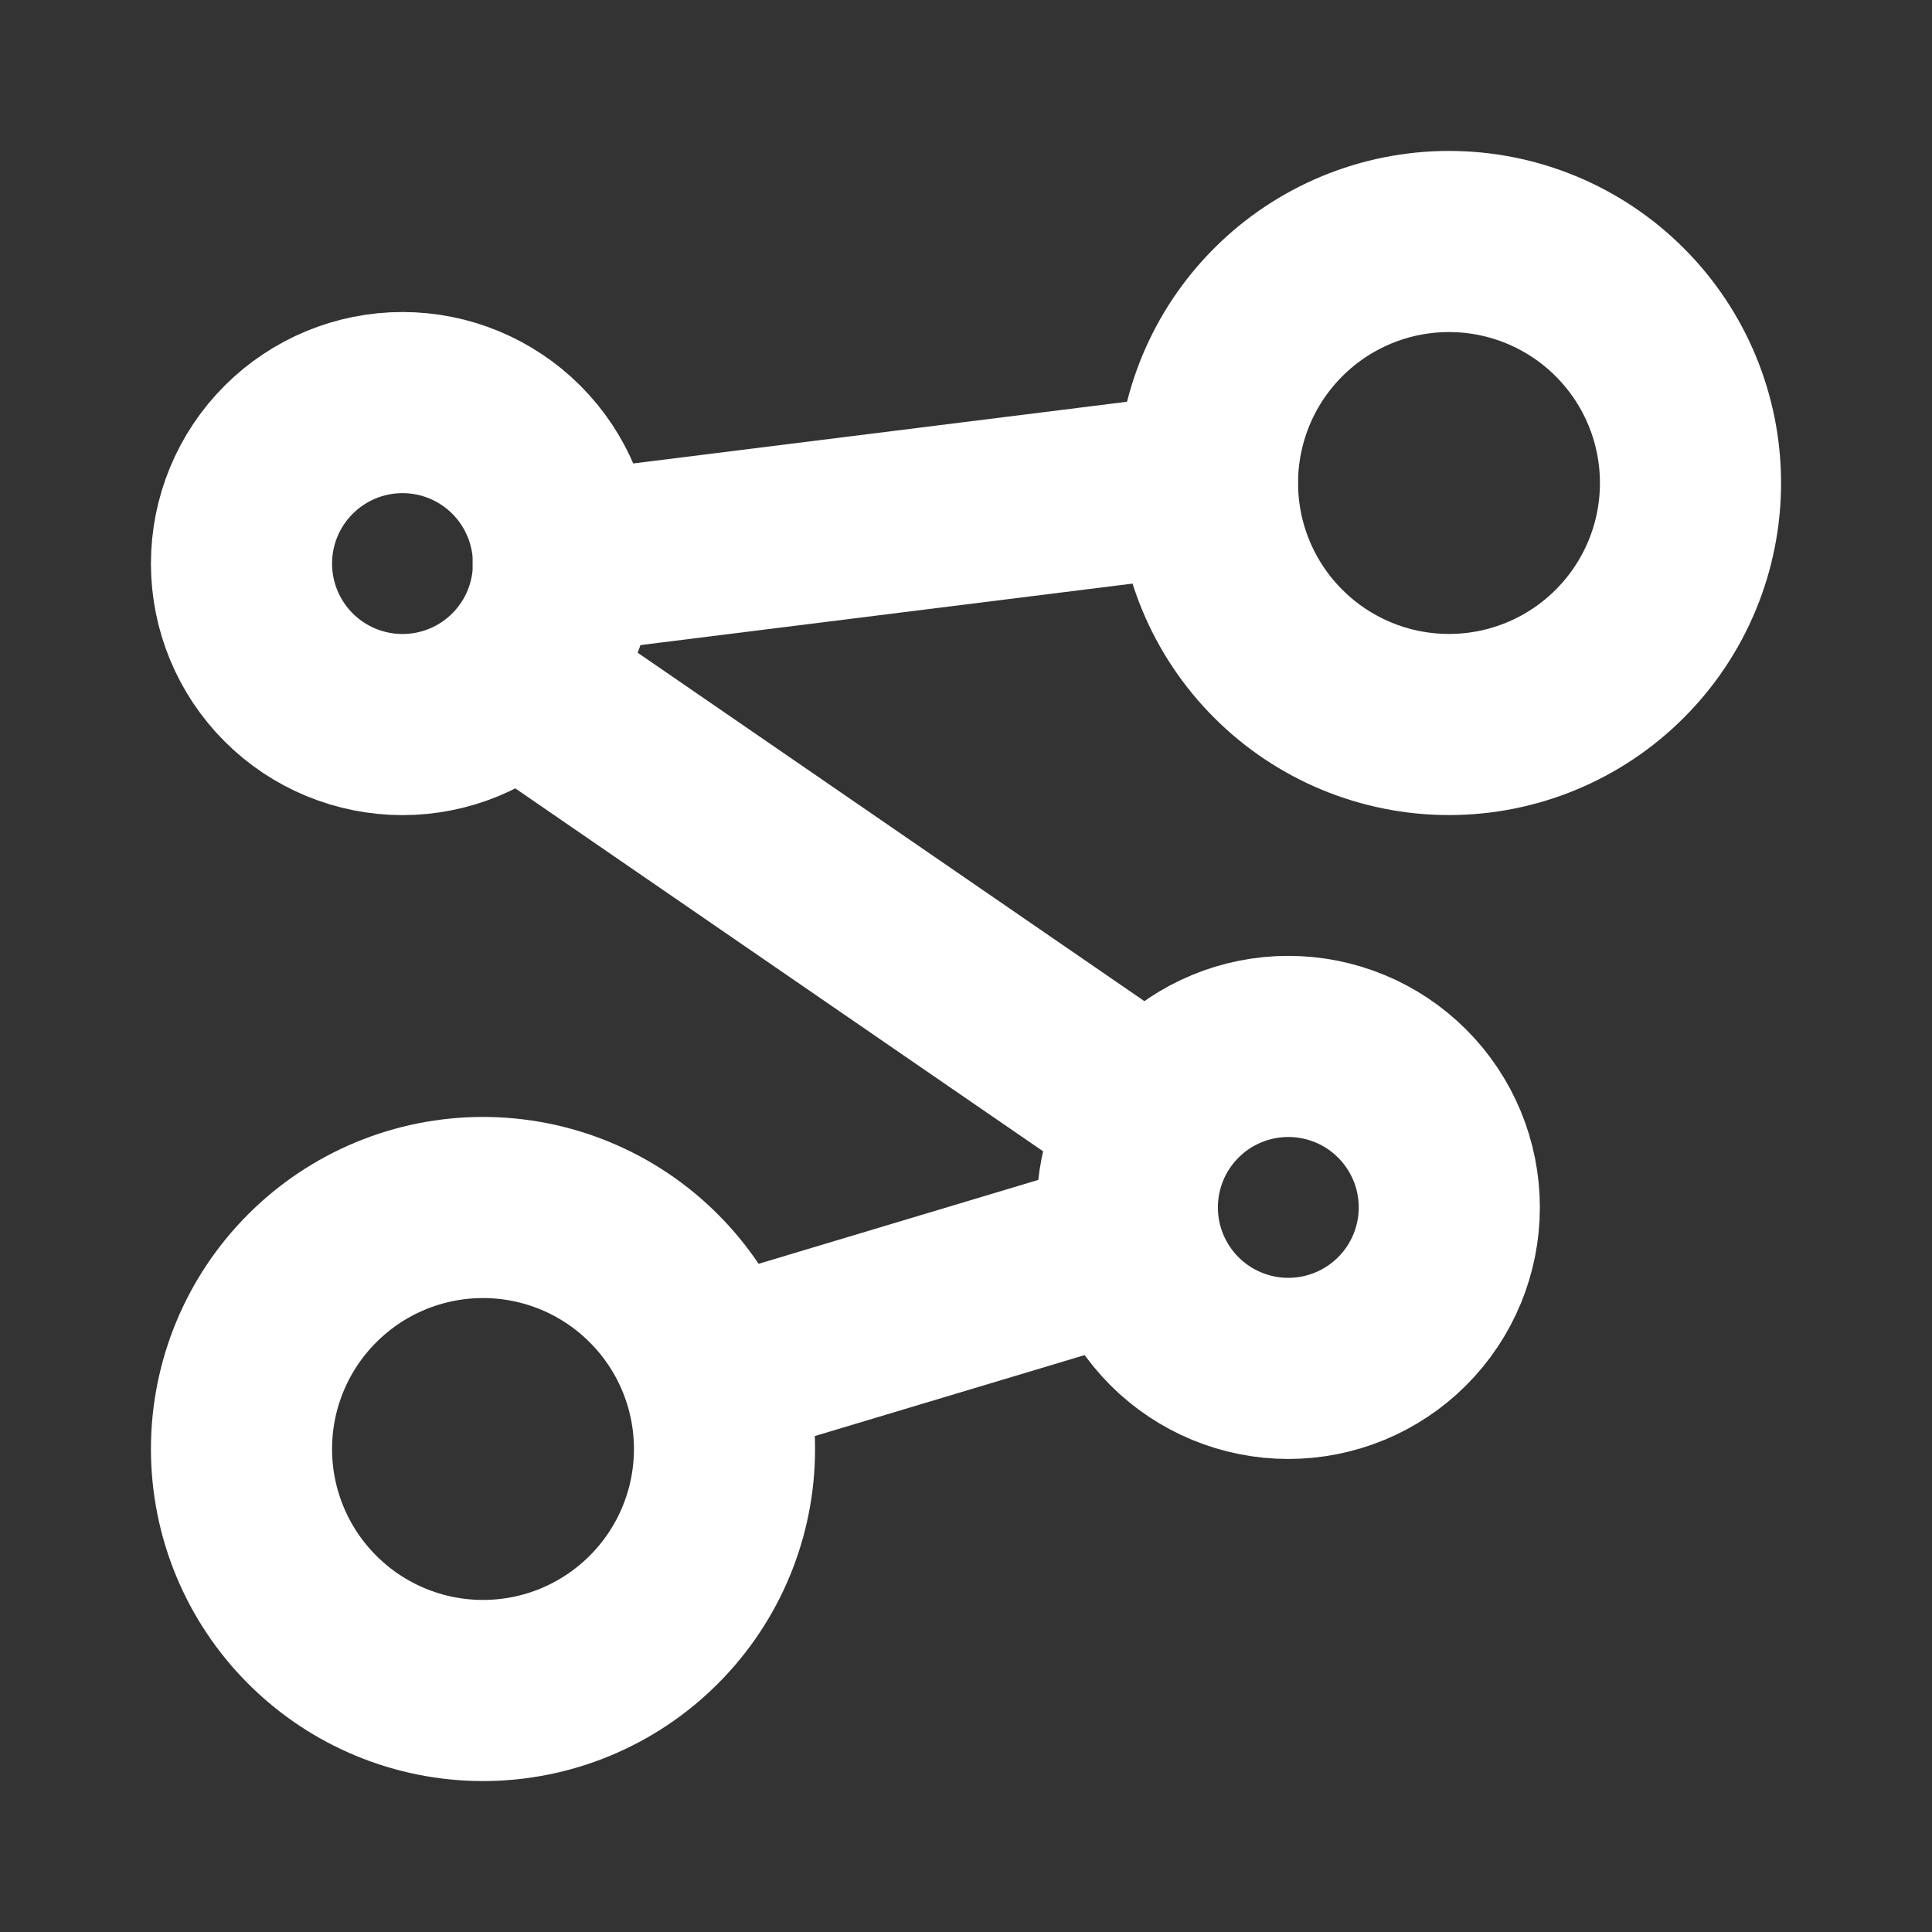
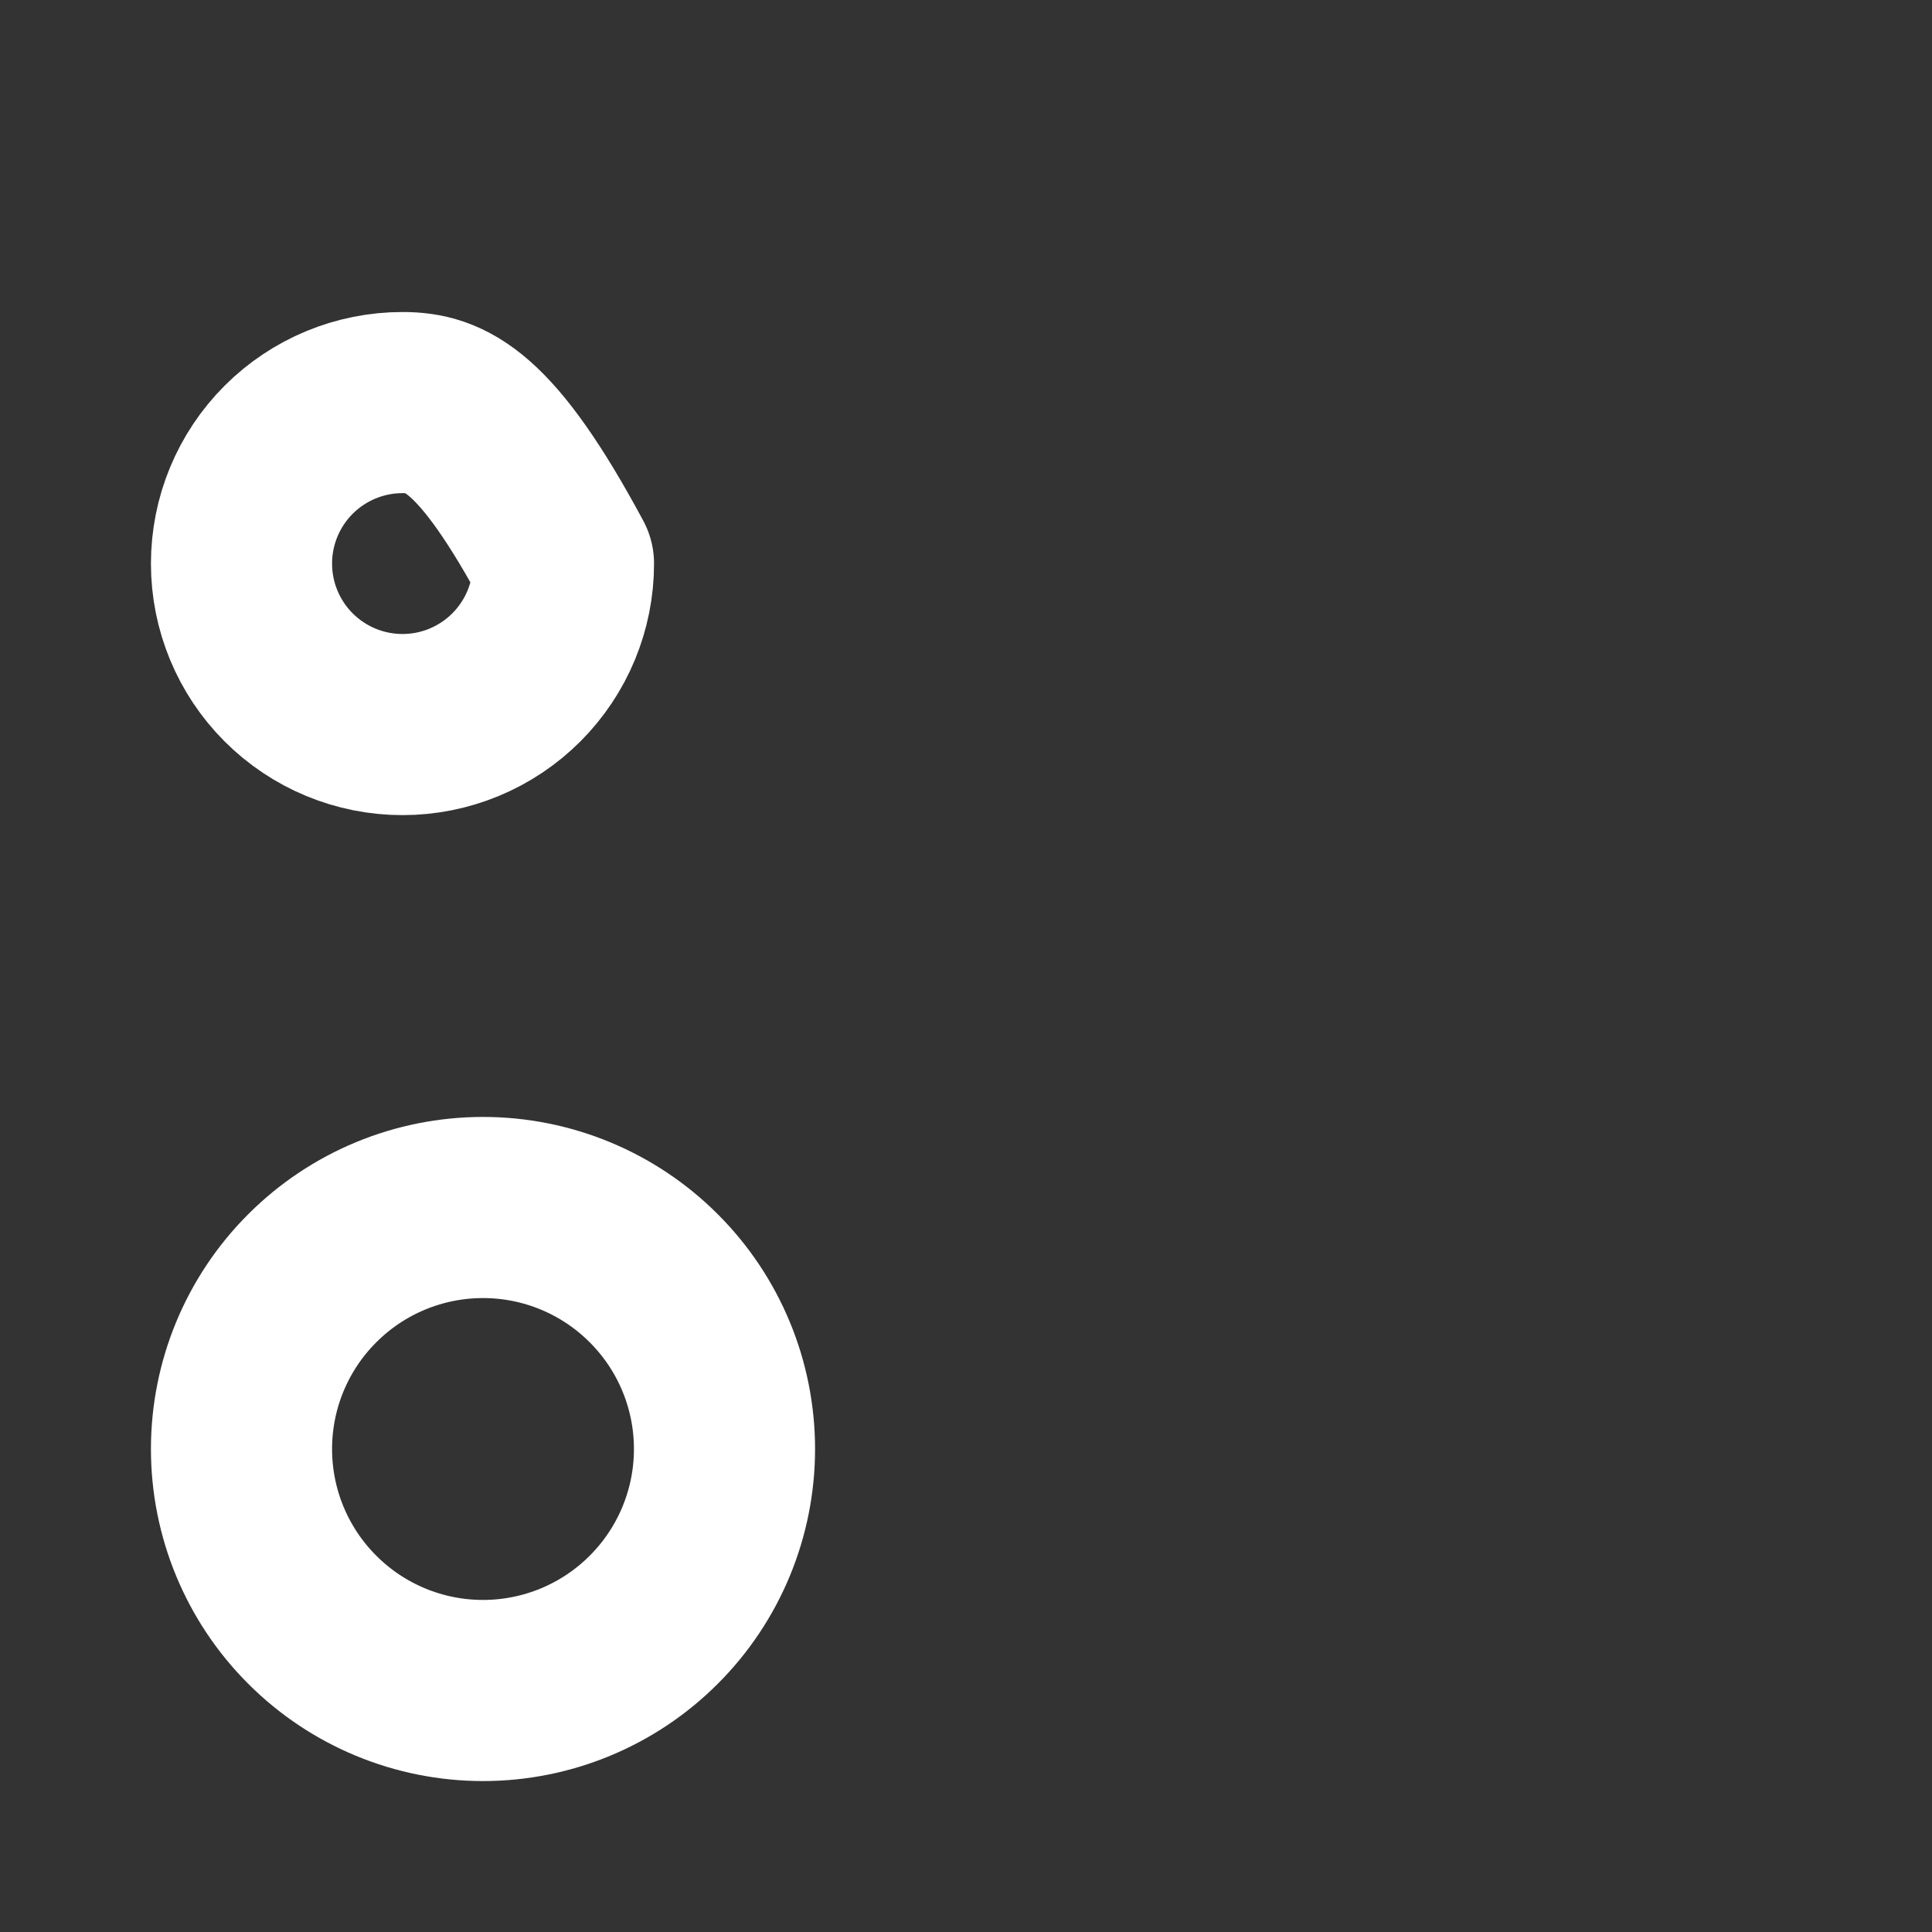
<svg xmlns="http://www.w3.org/2000/svg" width="32" height="32" viewBox="0 0 32 32" fill="none">
  <rect x="0" y="0" width="32" height="32" fill="#333333" stroke="none" />
-   <path d="M4 9.335C4 10.042 4.281 10.72 4.781 11.22C5.281 11.72 5.959 12.001 6.667 12.001C7.374 12.001 8.052 11.72 8.552 11.22C9.052 10.72 9.333 10.042 9.333 9.335C9.333 8.627 9.052 7.949 8.552 7.449C8.052 6.949 7.374 6.668 6.667 6.668C5.959 6.668 5.281 6.949 4.781 7.449C4.281 7.949 4 8.627 4 9.335Z" stroke="white" stroke-width="3" stroke-linecap="round" stroke-linejoin="round" />
-   <path d="M18.672 19.999C18.672 20.706 18.953 21.384 19.453 21.884C19.953 22.384 20.631 22.665 21.338 22.665C22.046 22.665 22.724 22.384 23.224 21.884C23.724 21.384 24.005 20.706 24.005 19.999C24.005 19.291 23.724 18.613 23.224 18.113C22.724 17.613 22.046 17.332 21.338 17.332C20.631 17.332 19.953 17.613 19.453 18.113C18.953 18.613 18.672 19.291 18.672 19.999Z" stroke="white" stroke-width="3" stroke-linecap="round" stroke-linejoin="round" />
-   <path d="M20 8C20 9.061 20.421 10.078 21.172 10.828C21.922 11.579 22.939 12 24 12C25.061 12 26.078 11.579 26.828 10.828C27.579 10.078 28 9.061 28 8C28 6.939 27.579 5.922 26.828 5.172C26.078 4.421 25.061 4 24 4C22.939 4 21.922 4.421 21.172 5.172C20.421 5.922 20 6.939 20 8Z" stroke="white" stroke-width="3" stroke-linecap="round" stroke-linejoin="round" />
+   <path d="M4 9.335C4 10.042 4.281 10.72 4.781 11.22C5.281 11.72 5.959 12.001 6.667 12.001C7.374 12.001 8.052 11.72 8.552 11.22C9.052 10.72 9.333 10.042 9.333 9.335C8.052 6.949 7.374 6.668 6.667 6.668C5.959 6.668 5.281 6.949 4.781 7.449C4.281 7.949 4 8.627 4 9.335Z" stroke="white" stroke-width="3" stroke-linecap="round" stroke-linejoin="round" />
  <path d="M4 24C4 25.061 4.421 26.078 5.172 26.828C5.922 27.579 6.939 28 8 28C9.061 28 10.078 27.579 10.828 26.828C11.579 26.078 12 25.061 12 24C12 22.939 11.579 21.922 10.828 21.172C10.078 20.421 9.061 20 8 20C6.939 20 5.922 20.421 5.172 21.172C4.421 21.922 4 22.939 4 24Z" stroke="white" stroke-width="3" stroke-linecap="round" stroke-linejoin="round" />
-   <path d="M12 22.668L18.667 20.668" stroke="white" stroke-width="3" stroke-linecap="round" stroke-linejoin="round" />
-   <path d="M8.672 11.332L19.085 18.492" stroke="white" stroke-width="3" stroke-linecap="round" stroke-linejoin="round" />
-   <path d="M9.328 9.333L19.995 8" stroke="white" stroke-width="3" stroke-linecap="round" stroke-linejoin="round" />
</svg>